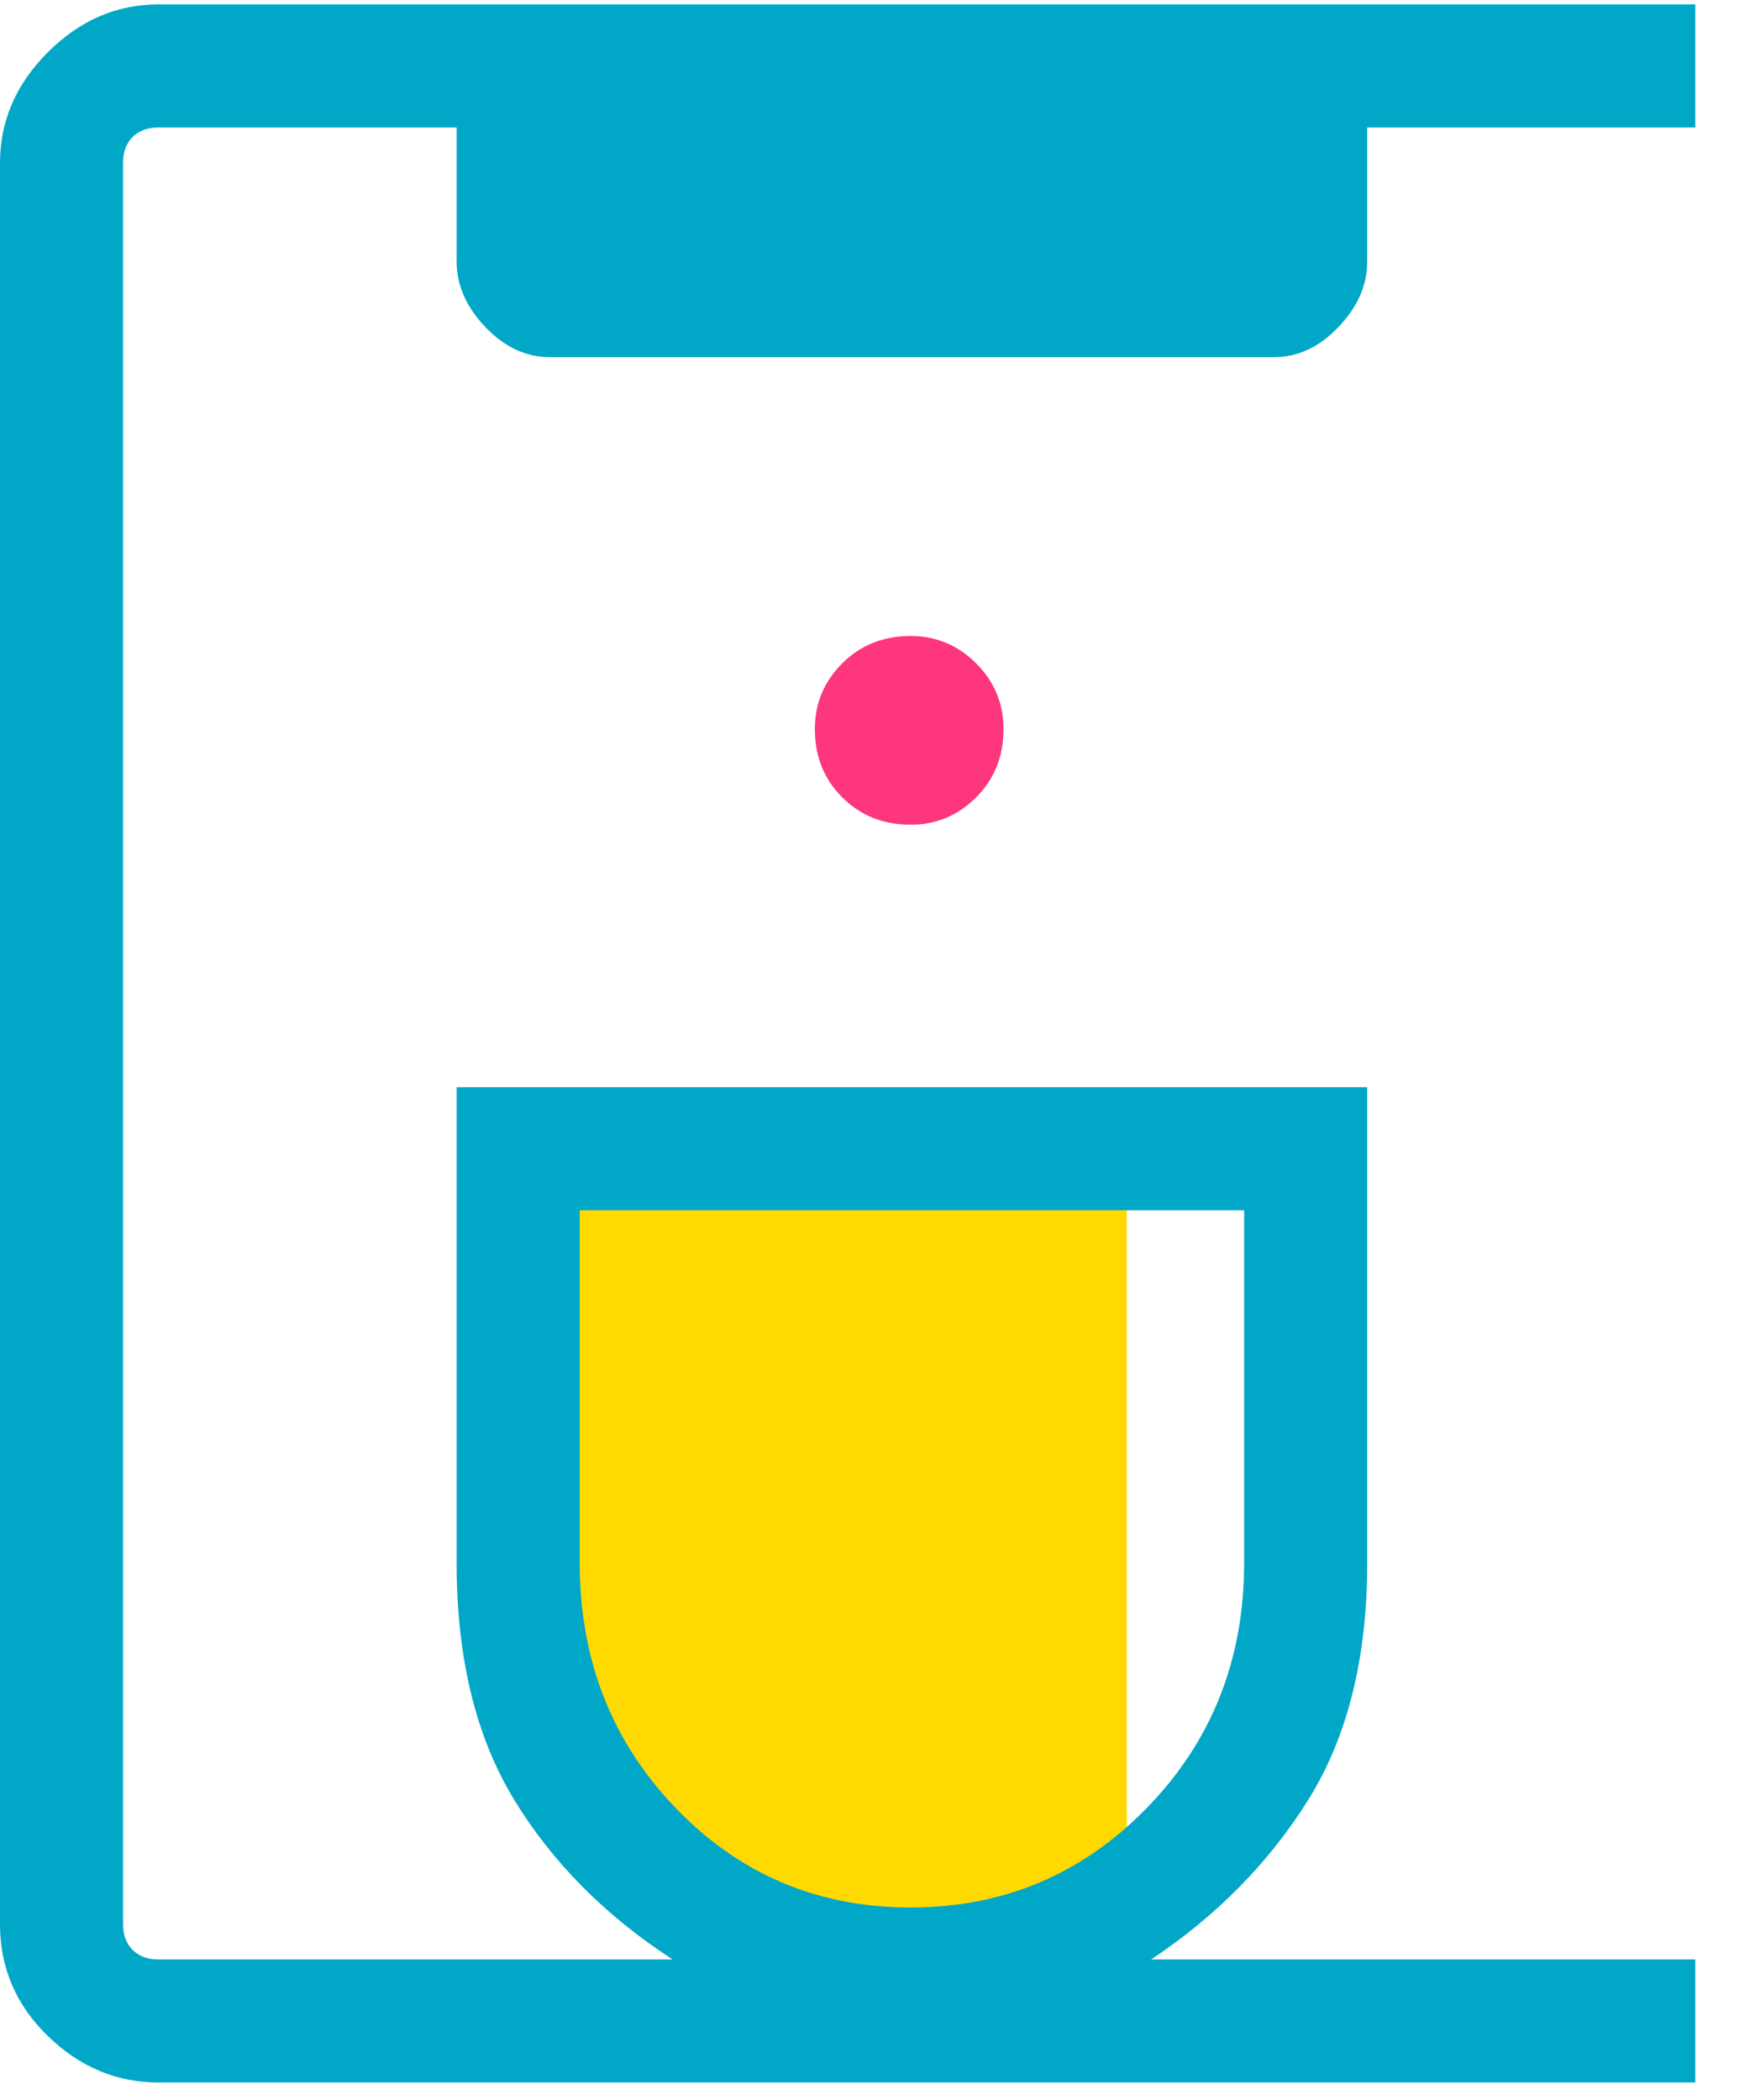
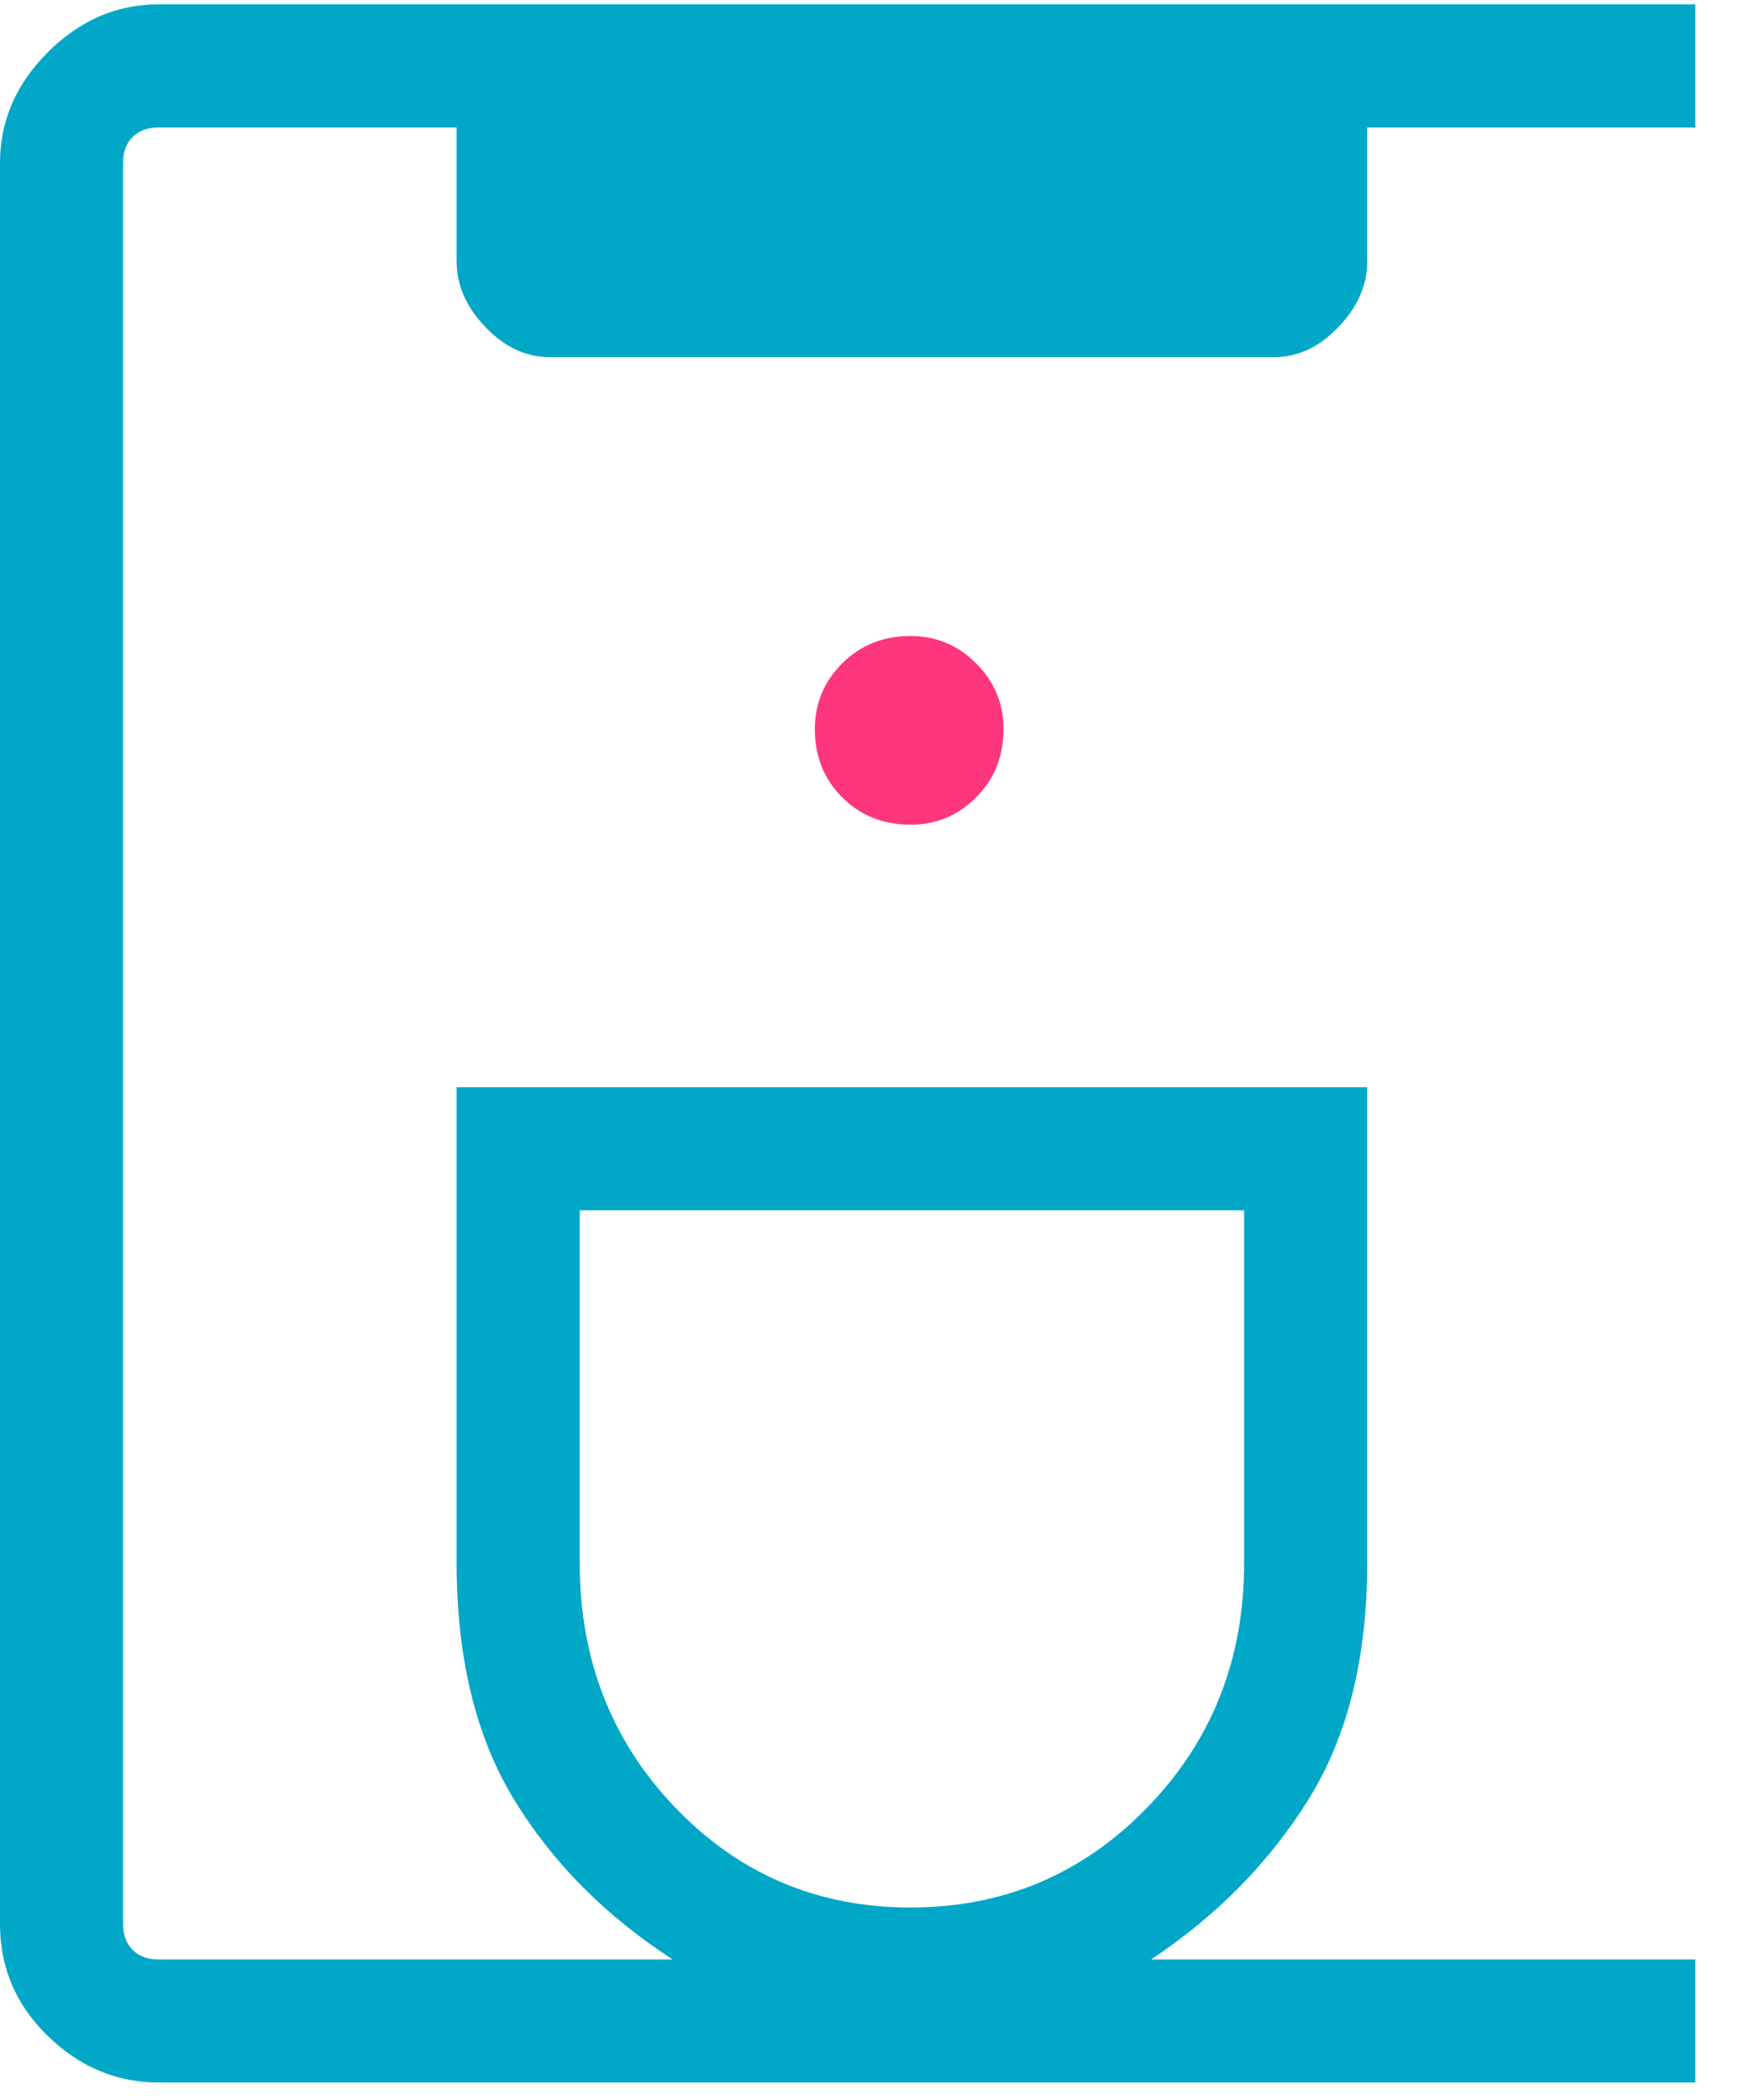
<svg xmlns="http://www.w3.org/2000/svg" width="30" height="36" viewBox="0 0 30 36" fill="none">
-   <path d="M9.709 20.082H19.316V33.219H13.445C11.382 33.219 9.709 31.547 9.709 29.484V20.082Z" fill="#FFD900" />
  <path d="M2.719 35.7C2 35.7 1.367 35.435 0.82 34.903C0.273 34.372 0 33.731 0 32.981V2.794C0 2.075 0.273 1.442 0.82 0.896C1.367 0.349 2 0.075 2.719 0.075H29.062V2.185H23.438V4.481C23.438 4.888 23.273 5.263 22.945 5.606C22.617 5.95 22.25 6.122 21.844 6.122H9.422C9.016 6.122 8.648 5.95 8.32 5.606C7.992 5.263 7.828 4.888 7.828 4.481V2.185H2.719C2.531 2.185 2.383 2.239 2.273 2.349C2.164 2.458 2.109 2.606 2.109 2.794V32.981C2.109 33.169 2.164 33.317 2.273 33.427C2.383 33.536 2.531 33.591 2.719 33.591H11.531C10.375 32.841 9.469 31.927 8.812 30.849C8.156 29.77 7.828 28.419 7.828 26.794V18.638H23.438V26.794C23.438 28.419 23.102 29.77 22.43 30.849C21.758 31.927 20.859 32.841 19.734 33.591H29.062V35.7H2.719ZM15.609 32.7C17.203 32.7 18.555 32.13 19.664 30.989C20.773 29.849 21.328 28.45 21.328 26.794V20.747H9.938V26.794C9.938 28.45 10.484 29.849 11.578 30.989C12.672 32.13 14.016 32.7 15.609 32.7Z" fill="#00A7C7" />
  <path d="M16.734 13.669C16.422 13.981 16.047 14.138 15.609 14.138C15.141 14.138 14.75 13.981 14.438 13.669C14.125 13.356 13.969 12.966 13.969 12.497C13.969 12.06 14.125 11.685 14.438 11.372C14.75 11.06 15.141 10.903 15.609 10.903C16.047 10.903 16.422 11.06 16.734 11.372C17.047 11.685 17.203 12.06 17.203 12.497C17.203 12.966 17.047 13.356 16.734 13.669Z" fill="#FD367E" />
</svg>